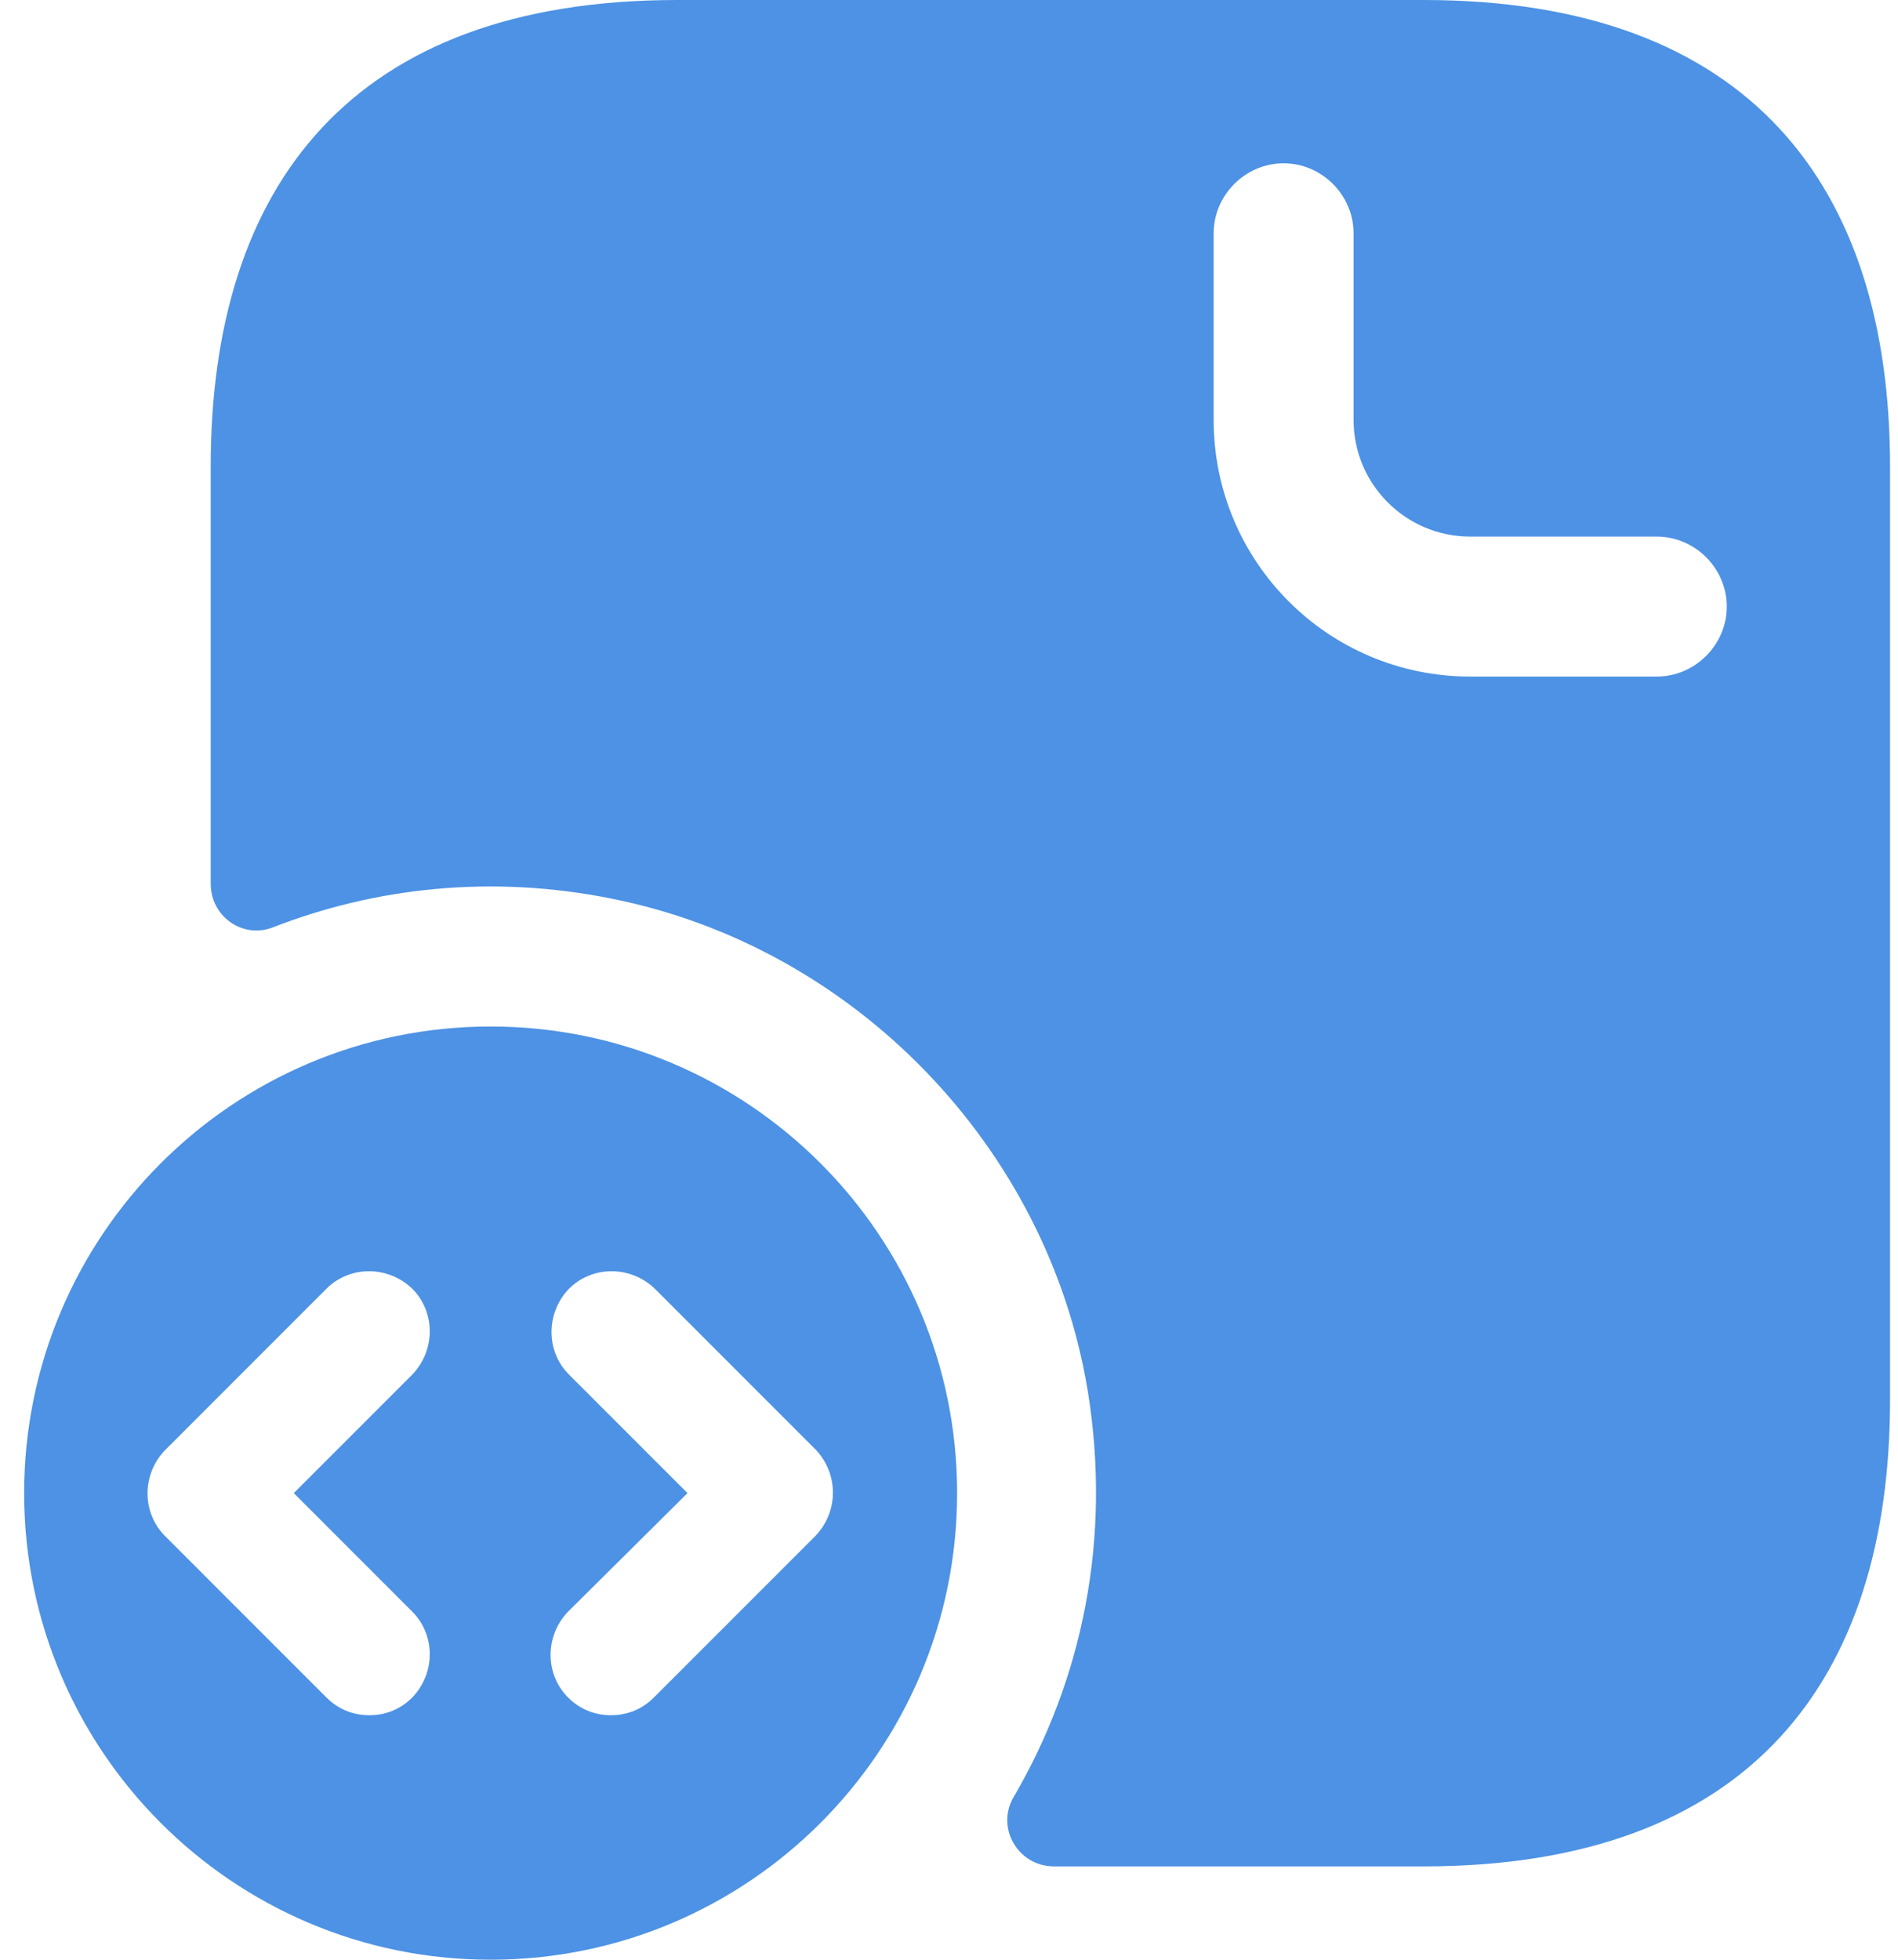
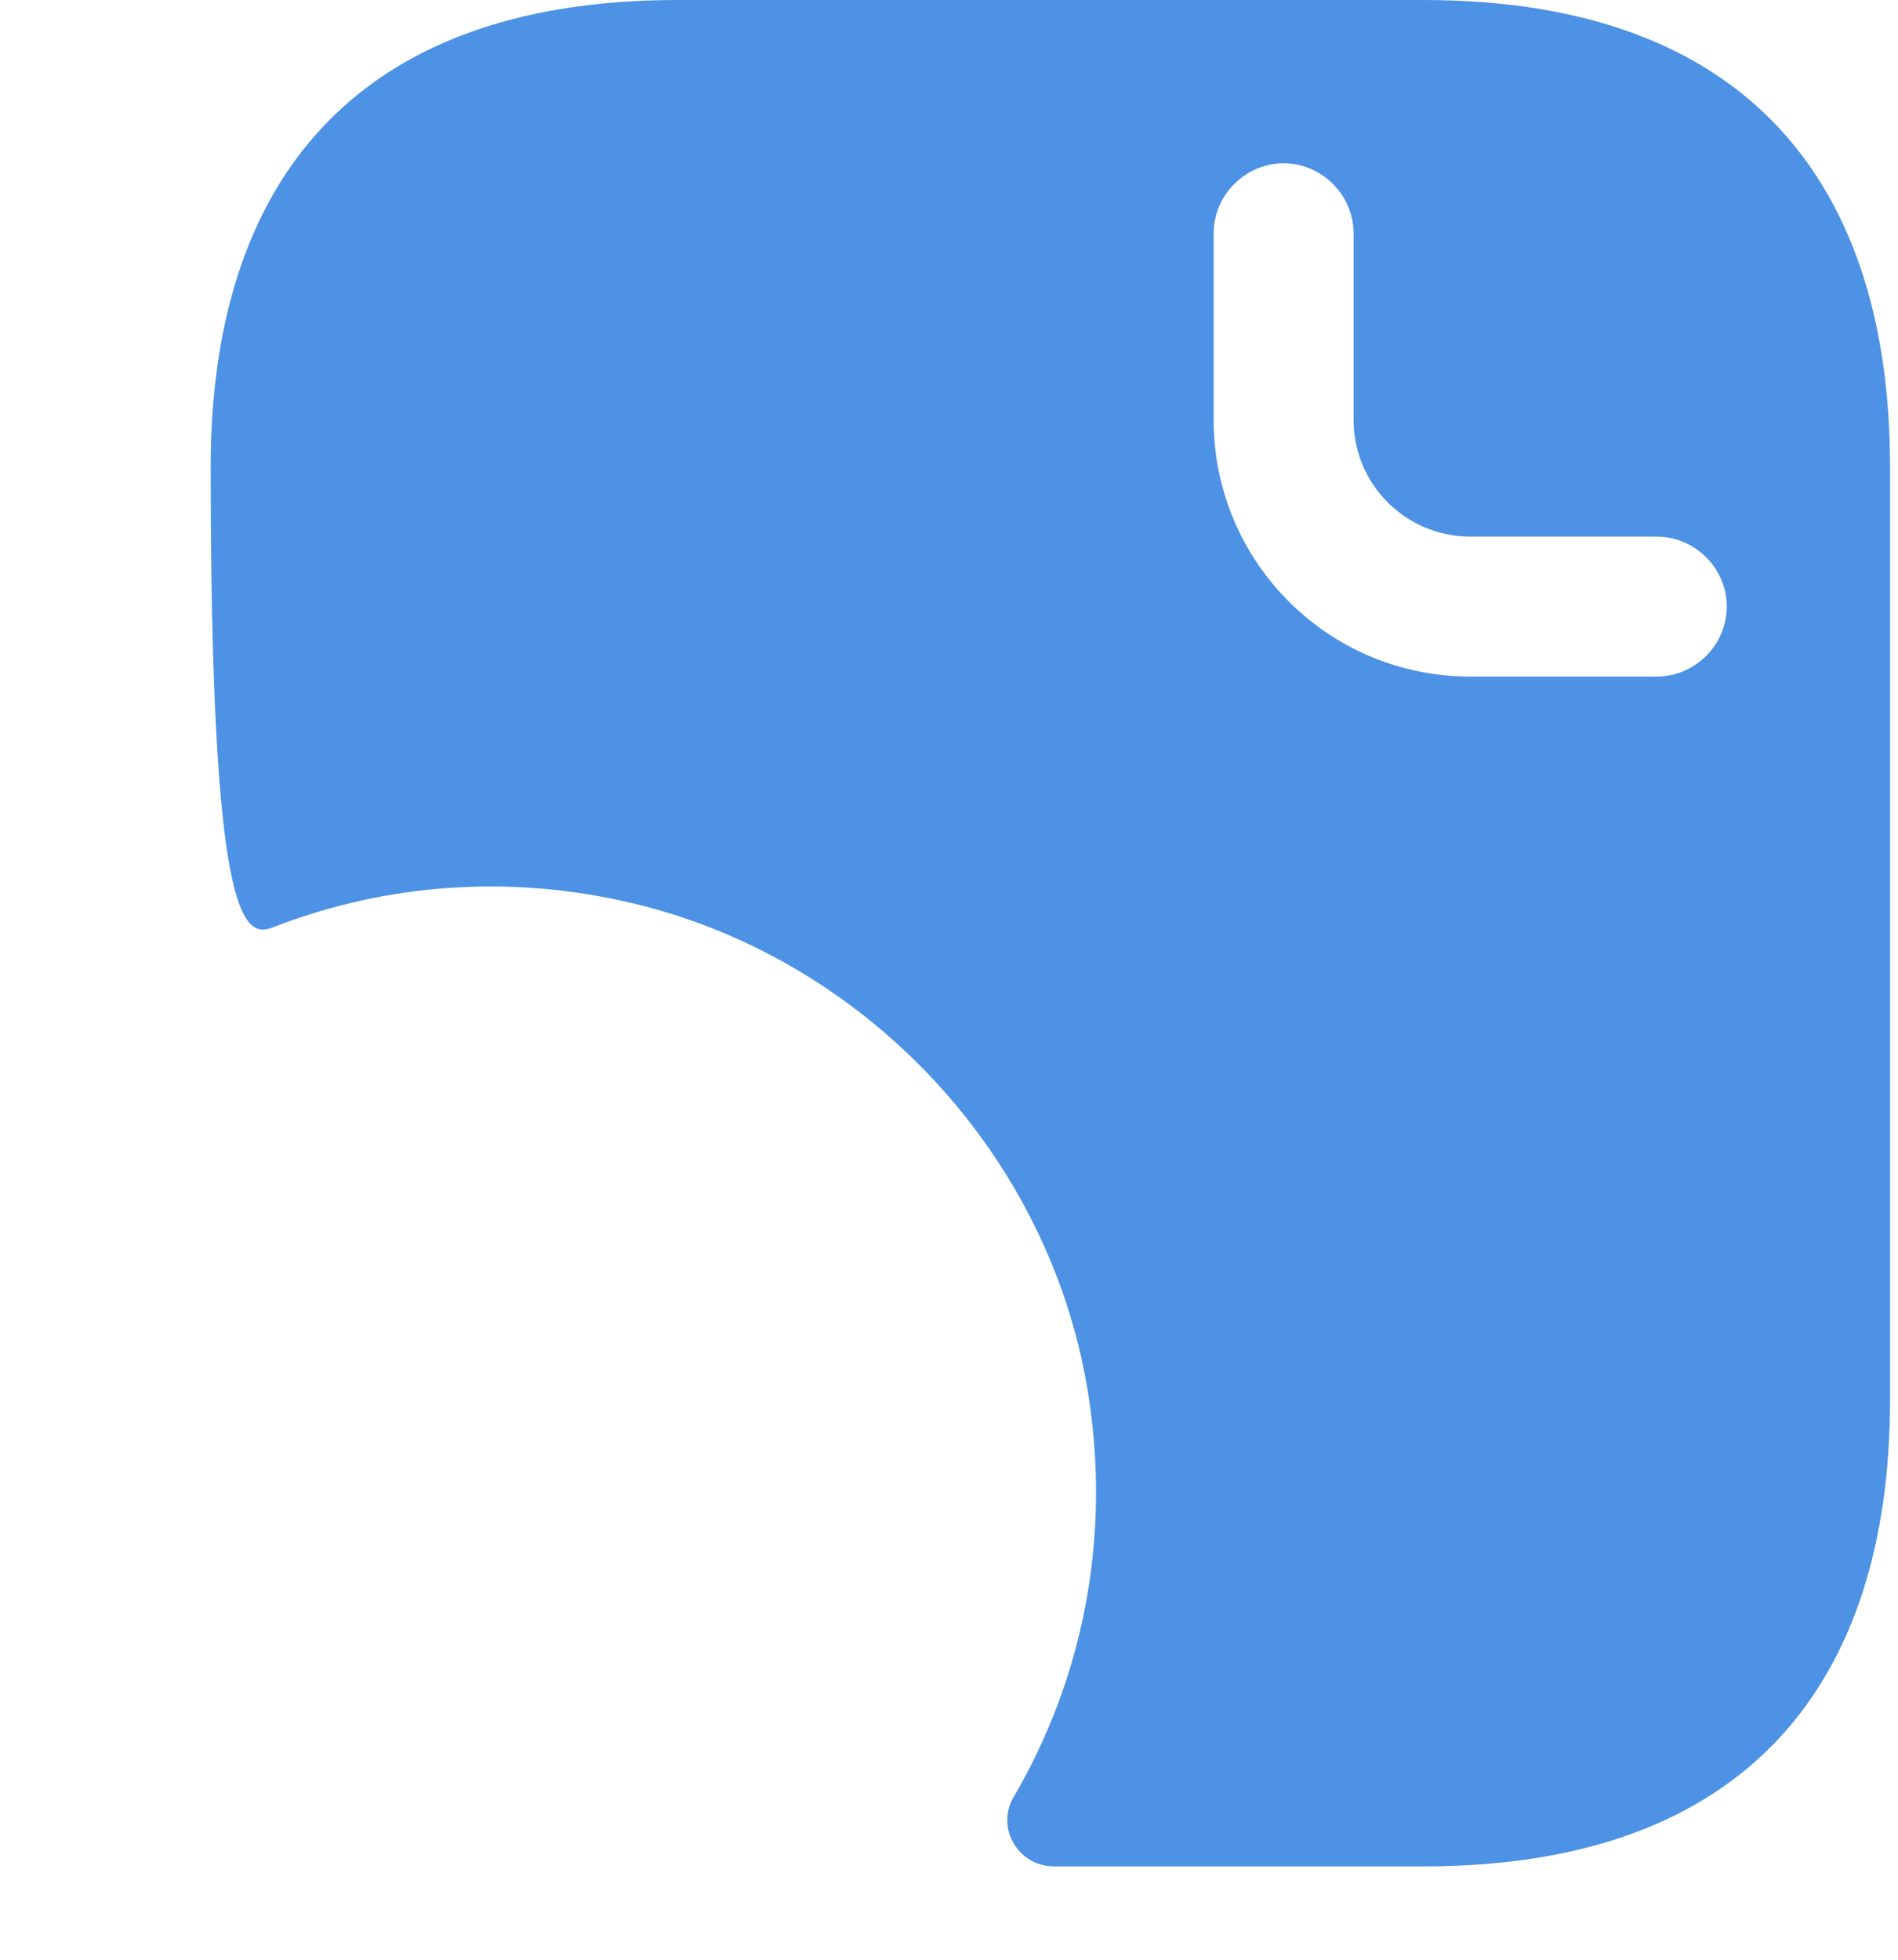
<svg xmlns="http://www.w3.org/2000/svg" width="62" height="64" viewBox="0 0 62 64" fill="none">
-   <path d="M46.502 0H22.121C11.454 0 6.883 6.095 6.883 15.238V28.861C6.883 29.928 7.919 30.659 8.894 30.293C12.247 28.983 16.056 28.556 19.988 29.349C27.911 30.933 34.22 37.455 35.53 45.41C36.323 50.255 35.348 54.857 33.123 58.667C32.513 59.672 33.245 60.952 34.433 60.952H46.502C57.169 60.952 61.74 54.857 61.74 45.714V15.238C61.74 6.095 57.169 0 46.502 0ZM54.121 22.095H48.026C43.393 22.095 39.645 18.347 39.645 13.714V7.619C39.645 6.37 40.681 5.333 41.93 5.333C43.18 5.333 44.216 6.37 44.216 7.619V13.714C44.216 15.817 45.923 17.524 48.026 17.524H54.121C55.37 17.524 56.407 18.56 56.407 19.809C56.407 21.059 55.37 22.095 54.121 22.095Z" fill="#4D92E4" />
-   <path d="M16.027 33.523C7.616 33.523 0.789 40.35 0.789 48.761C0.789 57.173 7.616 64 16.027 64C24.439 64 31.265 57.173 31.265 48.761C31.265 40.35 24.439 33.523 16.027 33.523ZM13.467 52.632C14.229 53.394 14.229 54.643 13.467 55.436C13.071 55.832 12.583 56.015 12.065 56.015C11.547 56.015 11.059 55.832 10.663 55.436L5.391 50.163C4.629 49.401 4.629 48.152 5.391 47.36L10.663 42.087C11.425 41.325 12.675 41.325 13.467 42.087C14.229 42.849 14.229 44.099 13.467 44.891L9.597 48.761L13.467 52.632ZM26.633 50.163L21.36 55.436C20.964 55.832 20.477 56.015 19.959 56.015C19.441 56.015 18.953 55.832 18.557 55.436C17.795 54.674 17.795 53.424 18.557 52.632L22.458 48.761L18.587 44.891C17.825 44.129 17.825 42.88 18.587 42.087C19.349 41.325 20.599 41.325 21.391 42.087L26.663 47.36C27.395 48.152 27.395 49.371 26.633 50.163Z" fill="#4D92E4" />
+   <path d="M46.502 0H22.121C11.454 0 6.883 6.095 6.883 15.238C6.883 29.928 7.919 30.659 8.894 30.293C12.247 28.983 16.056 28.556 19.988 29.349C27.911 30.933 34.22 37.455 35.53 45.41C36.323 50.255 35.348 54.857 33.123 58.667C32.513 59.672 33.245 60.952 34.433 60.952H46.502C57.169 60.952 61.74 54.857 61.74 45.714V15.238C61.74 6.095 57.169 0 46.502 0ZM54.121 22.095H48.026C43.393 22.095 39.645 18.347 39.645 13.714V7.619C39.645 6.37 40.681 5.333 41.93 5.333C43.18 5.333 44.216 6.37 44.216 7.619V13.714C44.216 15.817 45.923 17.524 48.026 17.524H54.121C55.37 17.524 56.407 18.56 56.407 19.809C56.407 21.059 55.37 22.095 54.121 22.095Z" fill="#4D92E4" />
</svg>